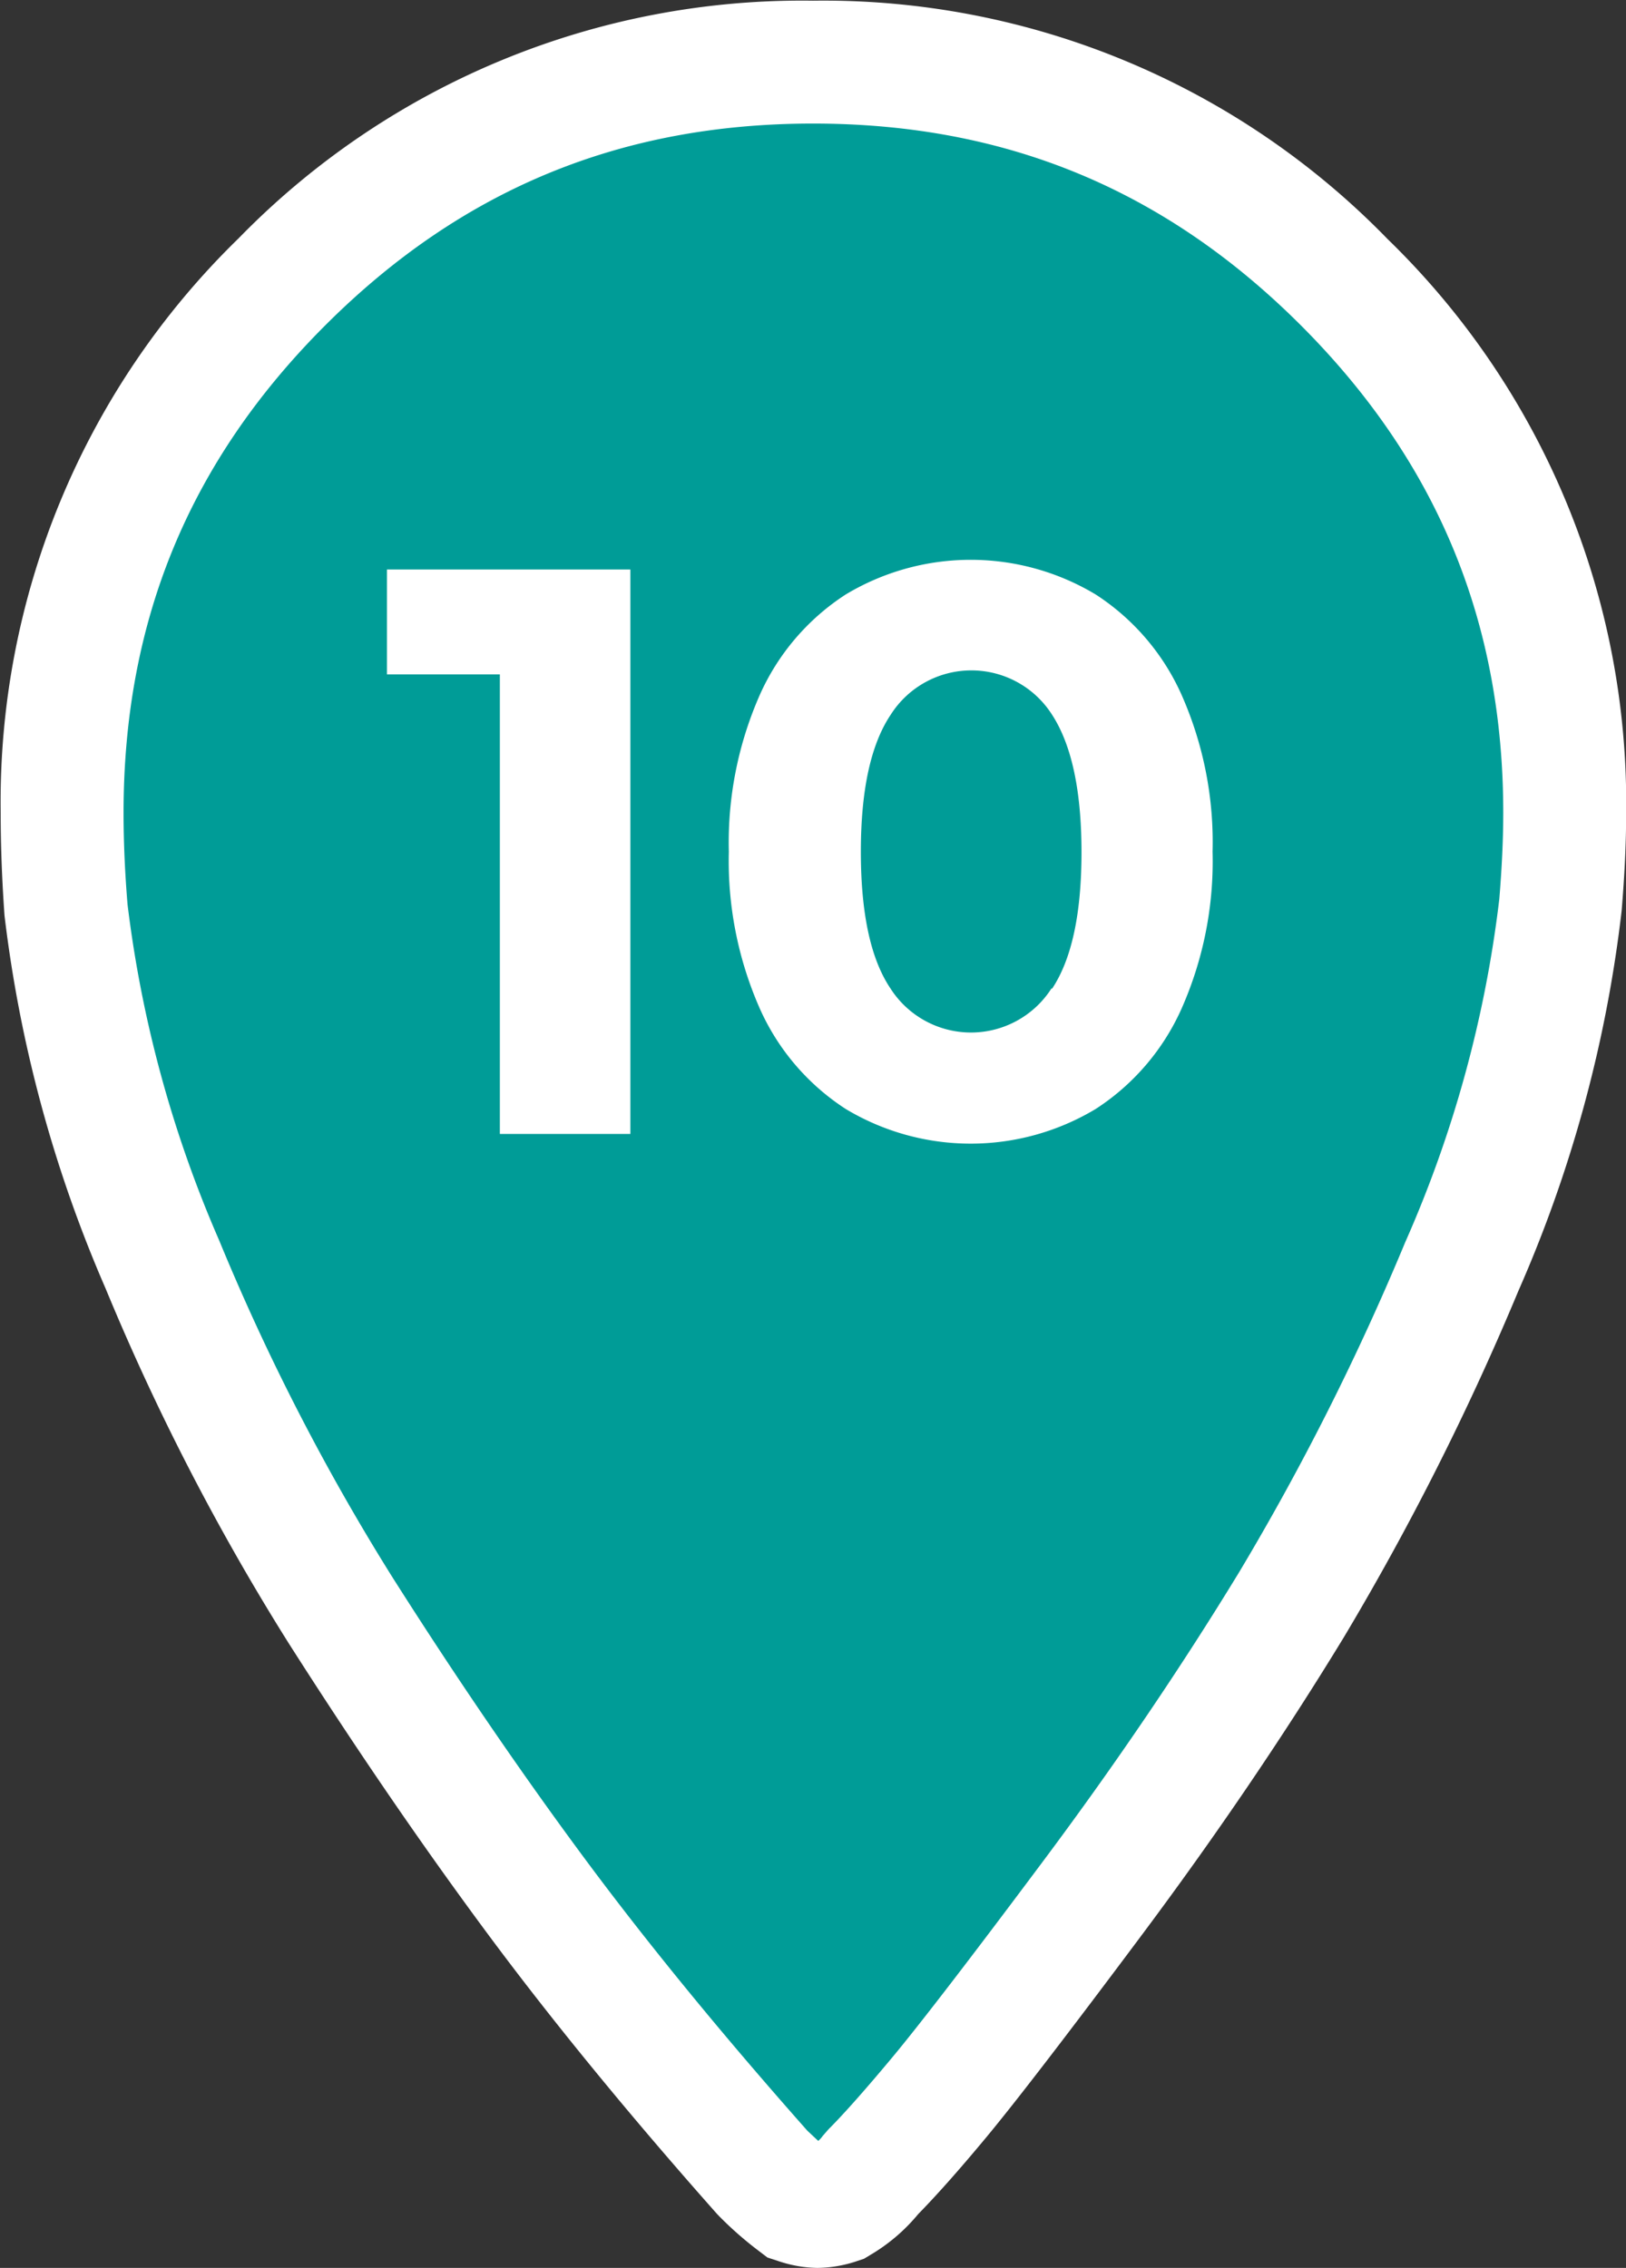
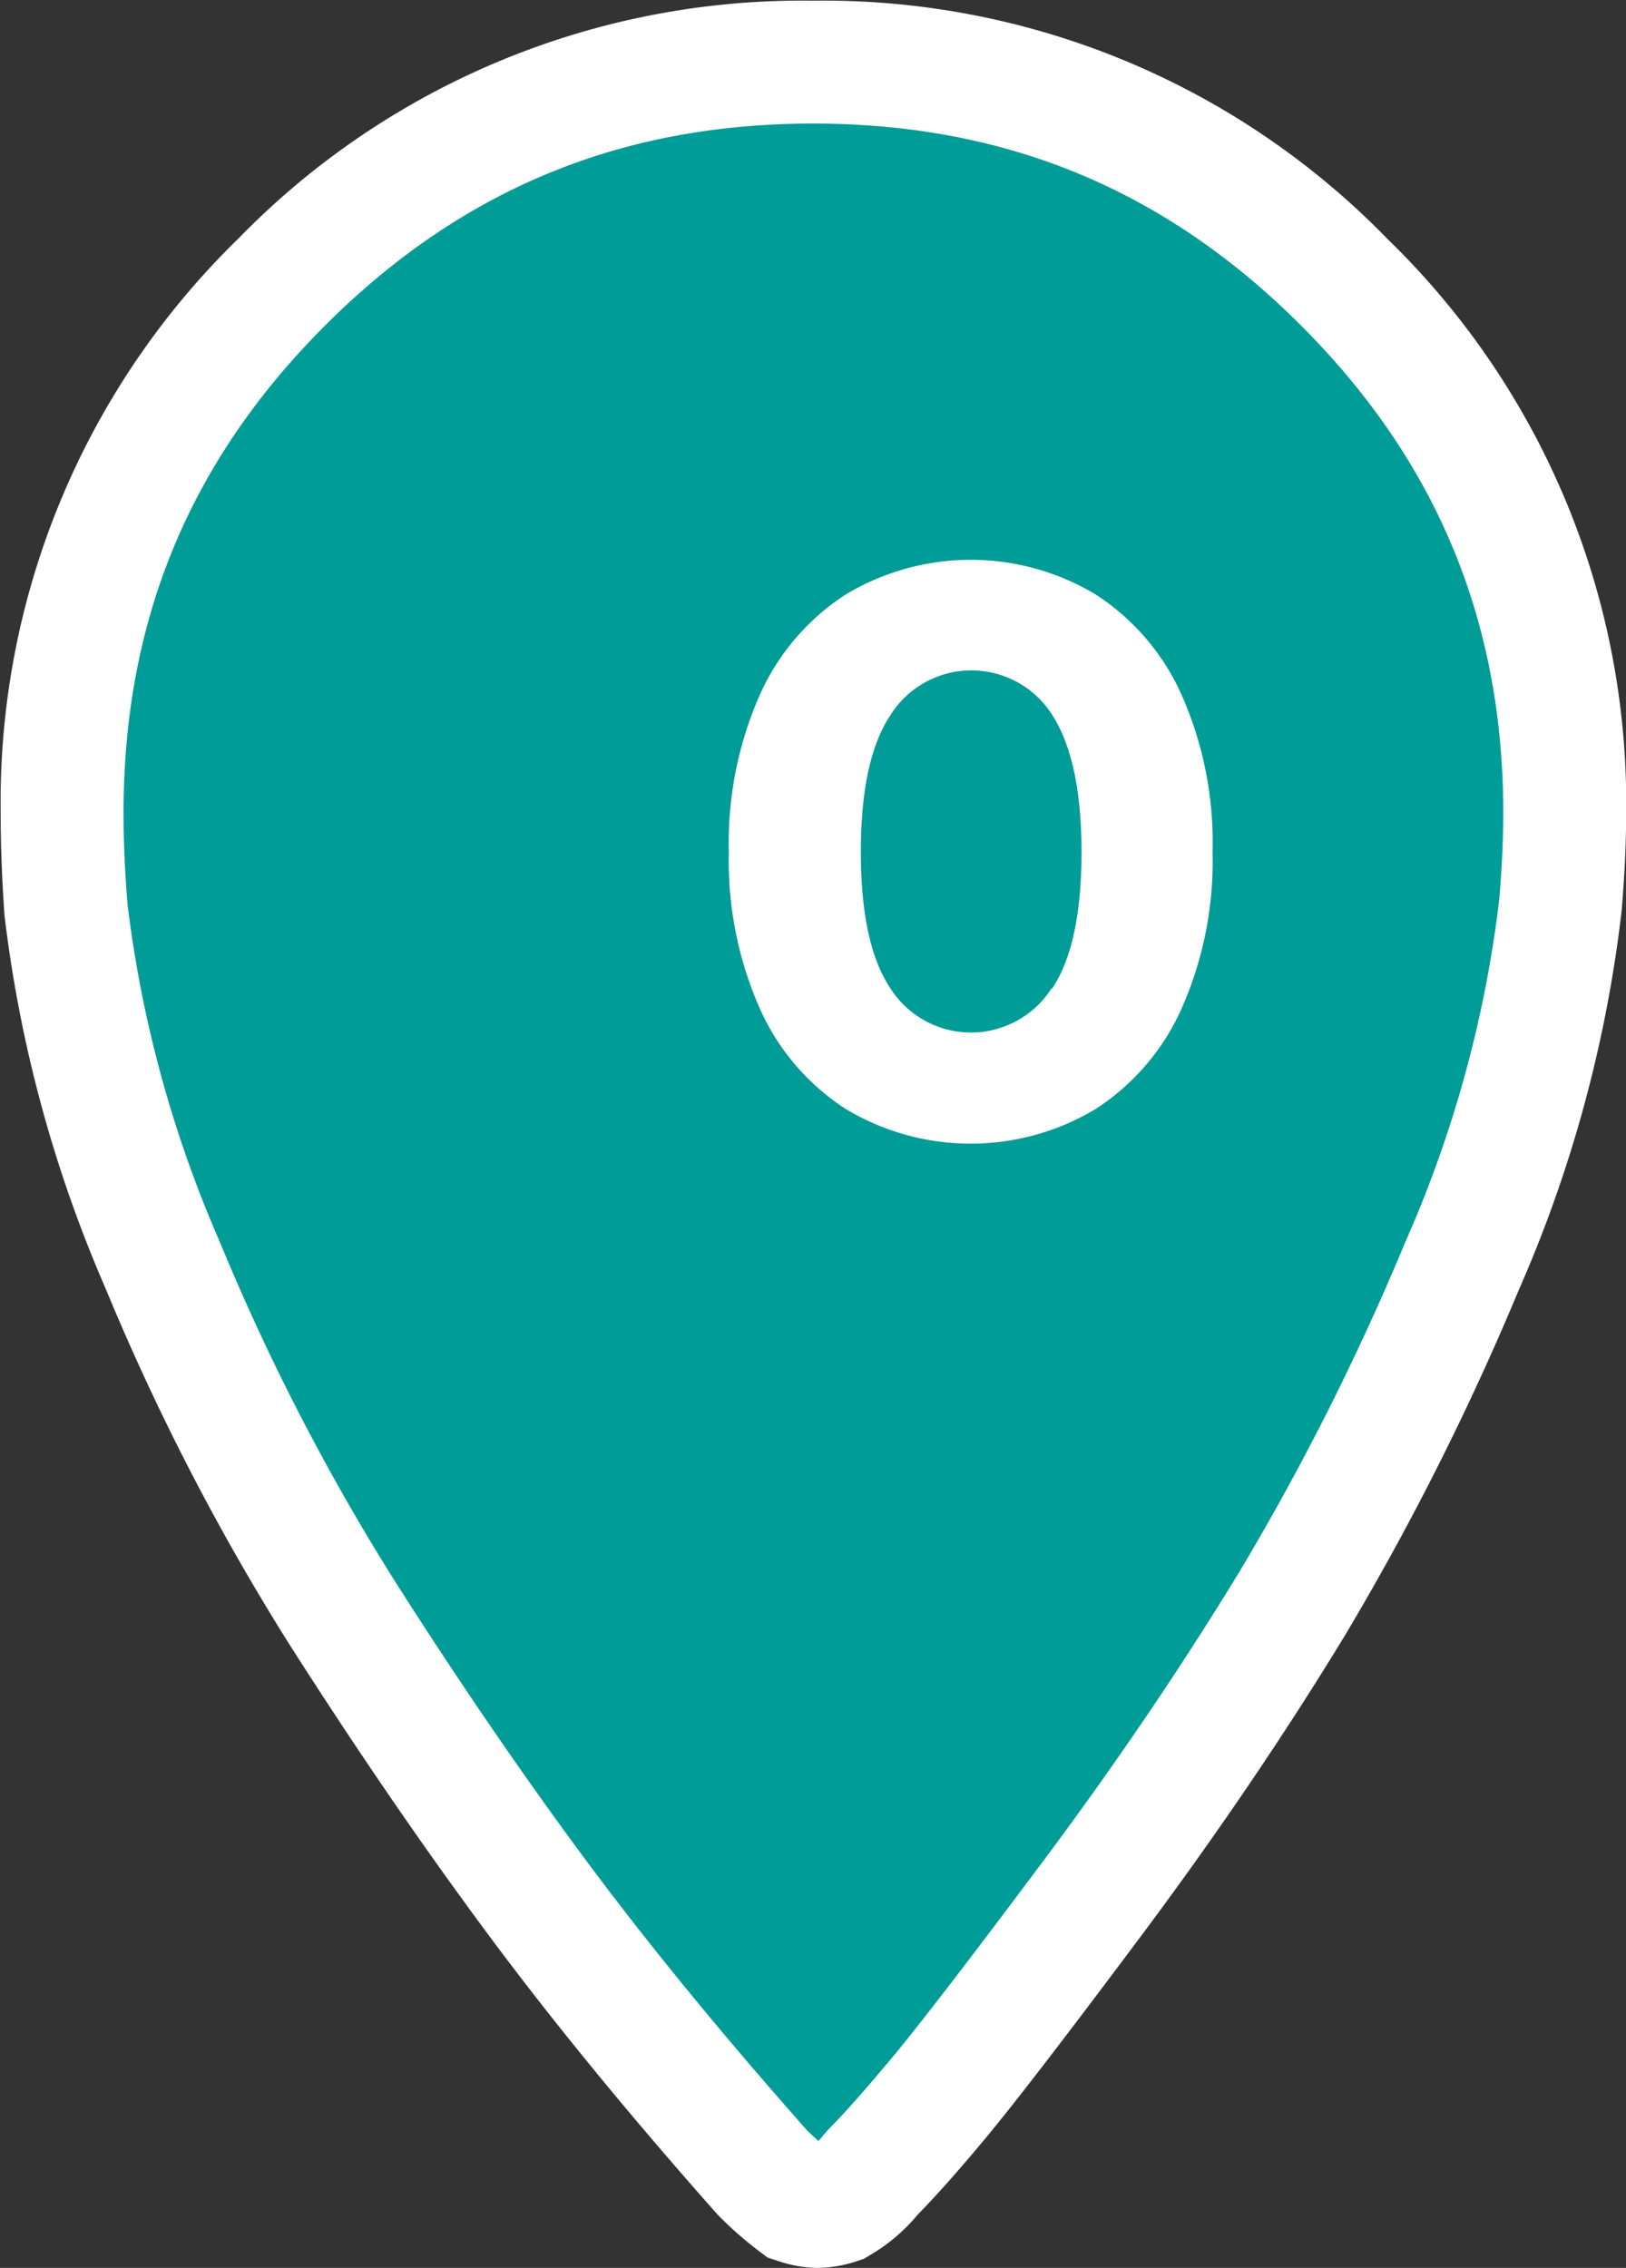
<svg xmlns="http://www.w3.org/2000/svg" viewBox="0 0 119.09 166.1">
  <rect x="0" y="0" width="119.09" height="166.1" fill="#333333" stroke="none" />
  <defs>
    <style>.f56c7023-edbc-44c1-b430-917ede0805cb{fill:#009c97;}.a73e47ff-0ccd-4ac6-948d-47c5e1d0ec30{fill:#fff;}</style>
  </defs>
  <g id="efed8a45-962f-4353-932a-f8d486ba86d4" data-name="Calque 1">
    <path class="f56c7023-edbc-44c1-b430-917ede0805cb" d="M101.4,23.59A53,53,0,0,0,62.5,7.45,53,53,0,0,0,23.6,23.59,53,53,0,0,0,7.45,62.48c0,2.26.1,4.61.31,7.07a92.57,92.57,0,0,0,7.07,26A167.69,167.69,0,0,0,27.9,120.89q7.23,11.38,14.3,20.91t16.61,20.29a22.51,22.51,0,0,0,2.46,2.15,5.22,5.22,0,0,0,1.54.31,5.28,5.28,0,0,0,1.54-.31,8.51,8.51,0,0,0,2.46-2.15c1.23-1.23,2.86-3.08,4.92-5.53S77.52,149.23,83,142s10.3-14.45,14.61-21.52A191,191,0,0,0,110,95.68a91.49,91.49,0,0,0,7.23-26.43c.2-2.46.31-4.72.31-6.77A53,53,0,0,0,101.4,23.59Z" transform="translate(-2.95 -2.95)" />
    <path class="a73e47ff-0ccd-4ac6-948d-47c5e1d0ec30" d="M62.81,169.05a9.35,9.35,0,0,1-2.94-.53l-.71-.23-.59-.45a26.37,26.37,0,0,1-2.94-2.57l-.19-.2c-6.41-7.23-12.08-14.15-16.85-20.59S29,131,24.1,123.31a173.14,173.14,0,0,1-13.42-26A97.29,97.29,0,0,1,3.28,70Q3,66.07,3,62.48A57.57,57.57,0,0,1,20.42,20.41,57.61,57.61,0,0,1,62.5,3a57.61,57.61,0,0,1,42.08,17.46h0a57.57,57.57,0,0,1,17.47,42.07c0,2.16-.11,4.49-.33,7.13a96.58,96.58,0,0,1-7.56,27.83,198.06,198.06,0,0,1-12.76,25.33c-4.36,7.16-9.35,14.52-14.84,21.87s-9.26,12.25-11.37,14.79-3.71,4.32-5,5.64a13.26,13.26,0,0,1-3.53,3l-.43.26-.48.16A9.35,9.35,0,0,1,62.81,169.05ZM62.08,159l.8.75a2.25,2.25,0,0,0,.33-.37l.41-.47c1.12-1.12,2.68-2.88,4.65-5.24s5.74-7.26,11.08-14.41S89.5,125,93.71,118.09a186.34,186.34,0,0,0,12.16-24.16,87.53,87.53,0,0,0,6.89-25.13c.19-2.28.29-4.44.29-6.32,0-14-4.85-25.73-14.83-35.71h0C88.24,16.8,76.56,12,62.5,12S36.76,16.8,26.78,26.77,12,48.43,12,62.48c0,2.14.1,4.39.29,6.7A88.16,88.16,0,0,0,19,93.79,164.4,164.4,0,0,0,31.7,118.48c4.74,7.47,9.49,14.41,14.11,20.64S55.88,152,62.08,159Z" transform="translate(-2.95 -2.95)" />
-     <path class="a73e47ff-0ccd-4ac6-948d-47c5e1d0ec30" d="M49.12,44.66V86H39.56V52.34H31.29V44.66Z" transform="translate(-2.95 -2.95)" />
    <path class="a73e47ff-0ccd-4ac6-948d-47c5e1d0ec30" d="M64.89,84.17a17,17,0,0,1-6.29-7.35,26.79,26.79,0,0,1-2.27-11.49A26.79,26.79,0,0,1,58.6,53.84a17,17,0,0,1,6.29-7.35,17.77,17.77,0,0,1,18.31,0,17,17,0,0,1,6.29,7.35,26.64,26.64,0,0,1,2.27,11.49,26.64,26.64,0,0,1-2.27,11.49,17,17,0,0,1-6.29,7.35,17.77,17.77,0,0,1-18.31,0ZM80,75.37q2.16-3.24,2.16-10T80,55.29a7,7,0,0,0-11.81,0Q66,58.55,66,65.33t2.16,10a7,7,0,0,0,11.81,0Z" transform="translate(-2.95 -2.95)" />
  </g>
</svg>